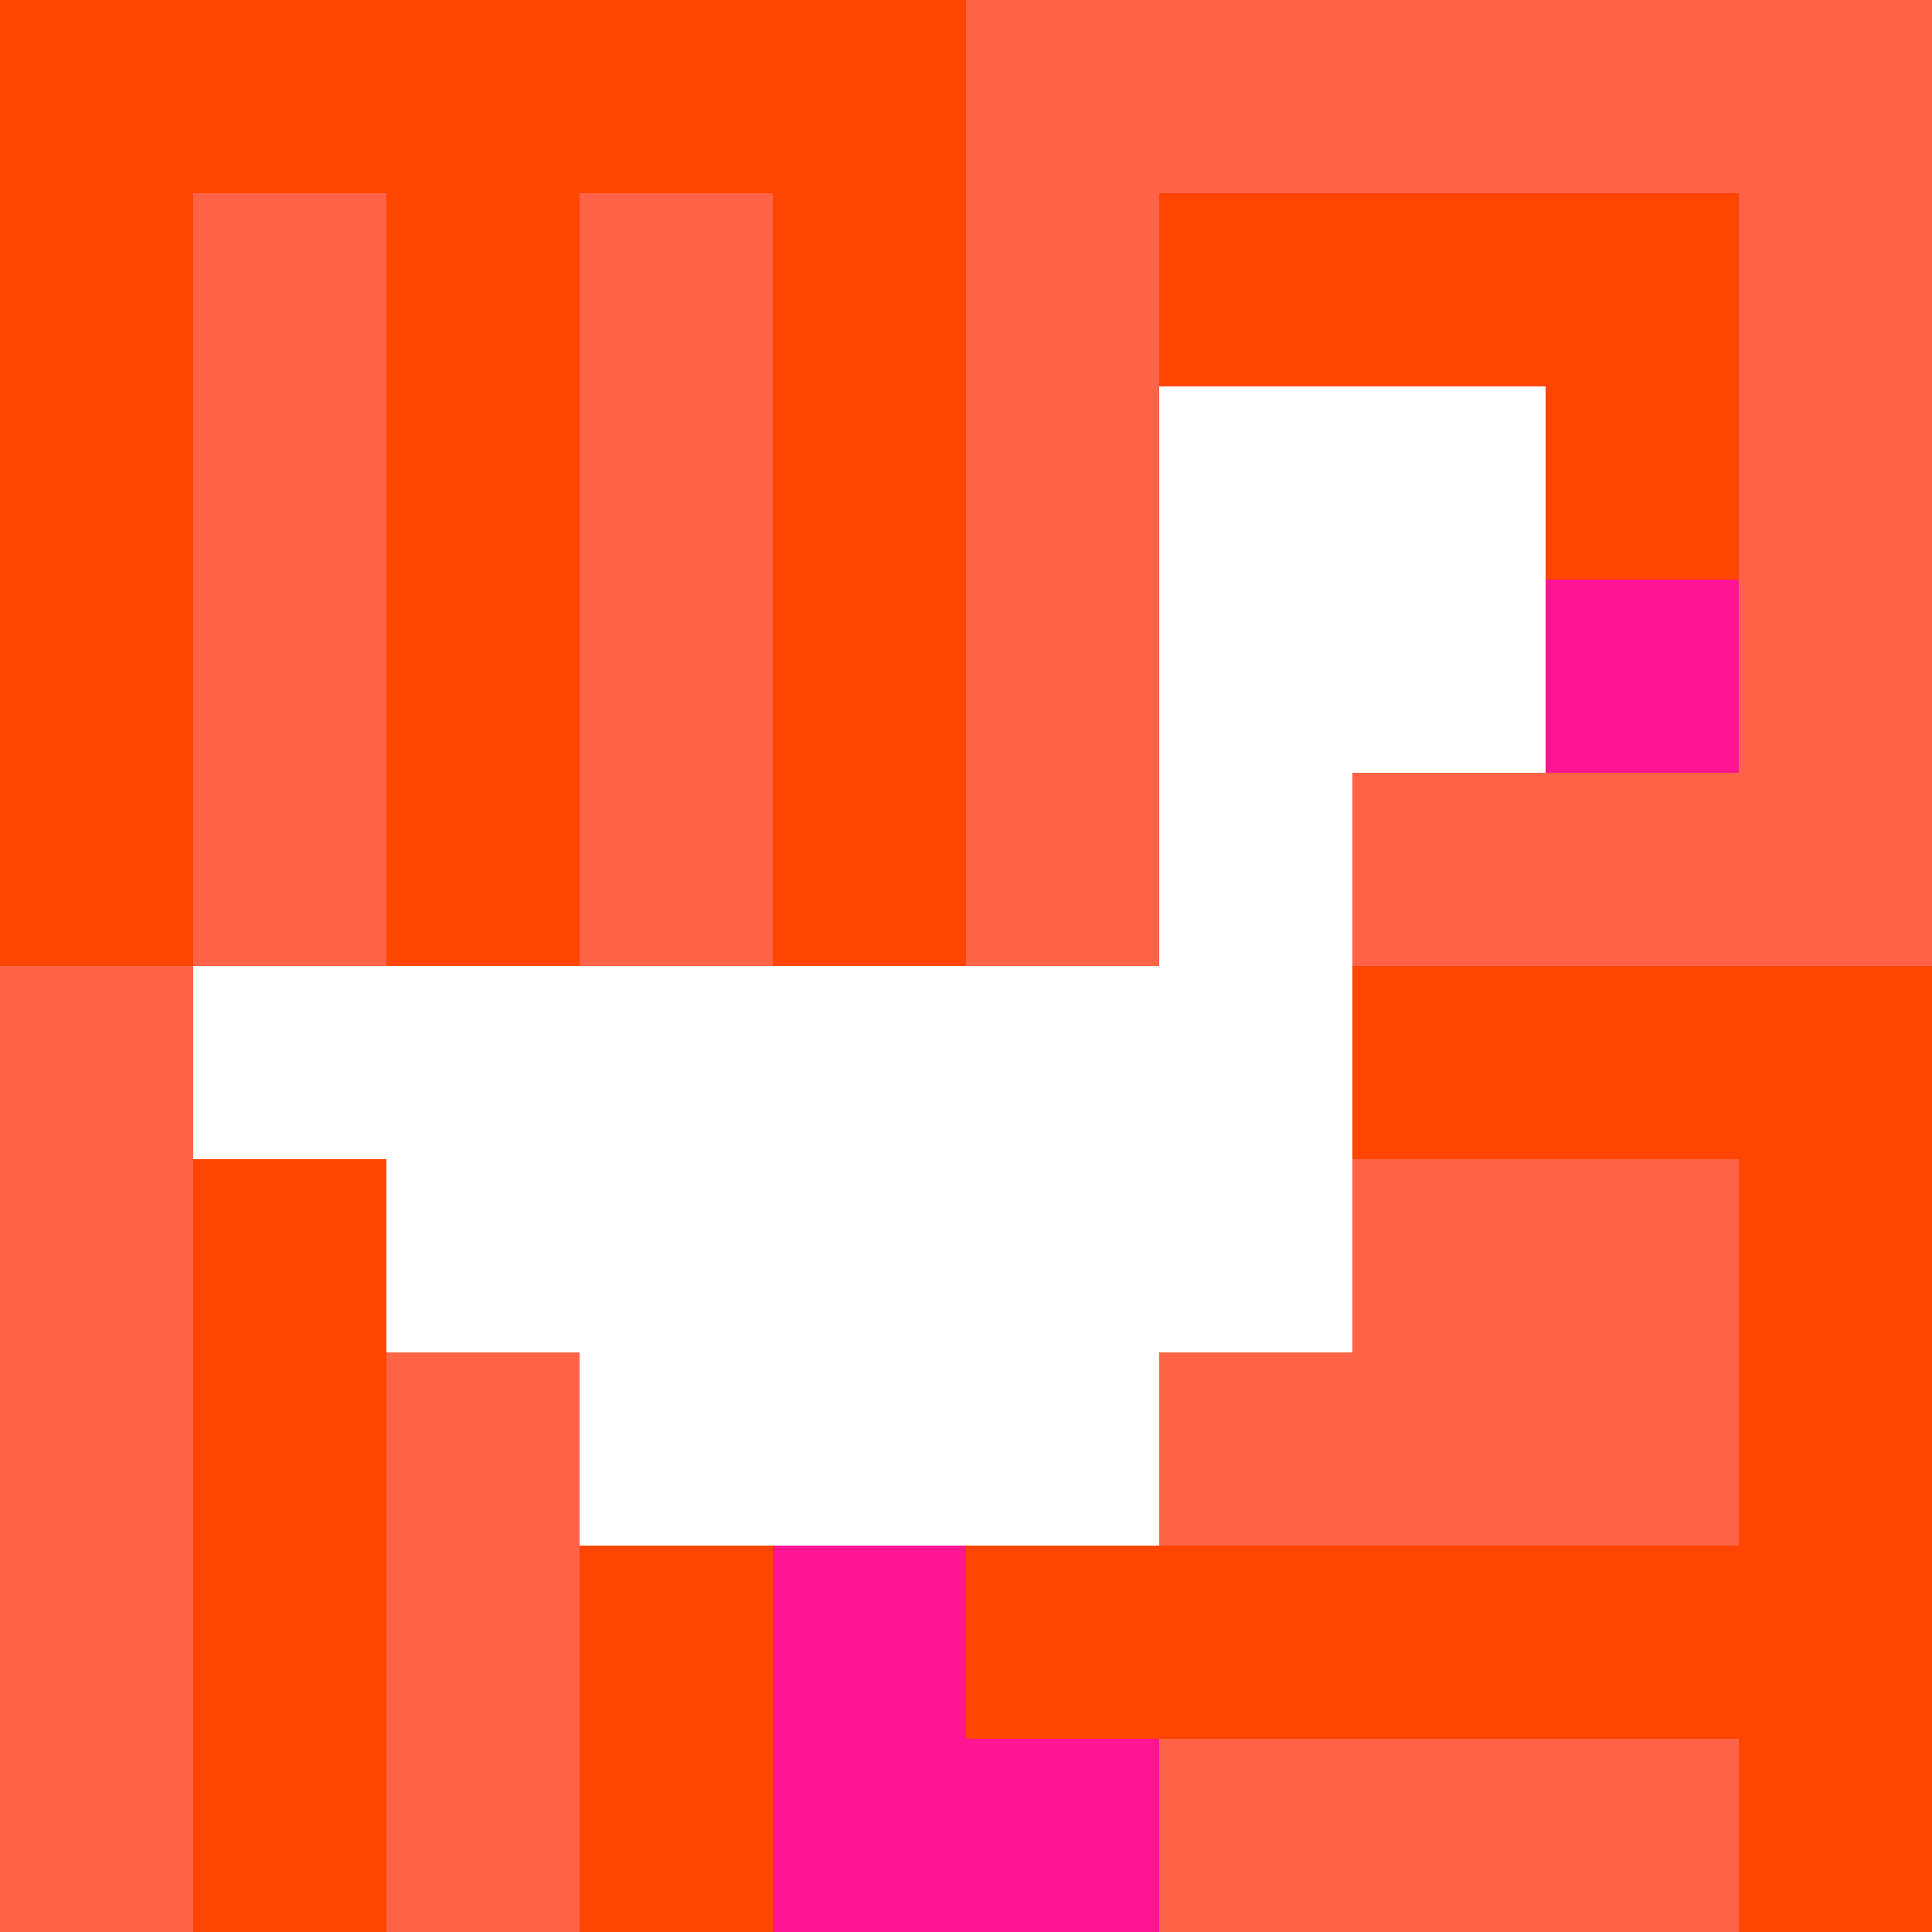
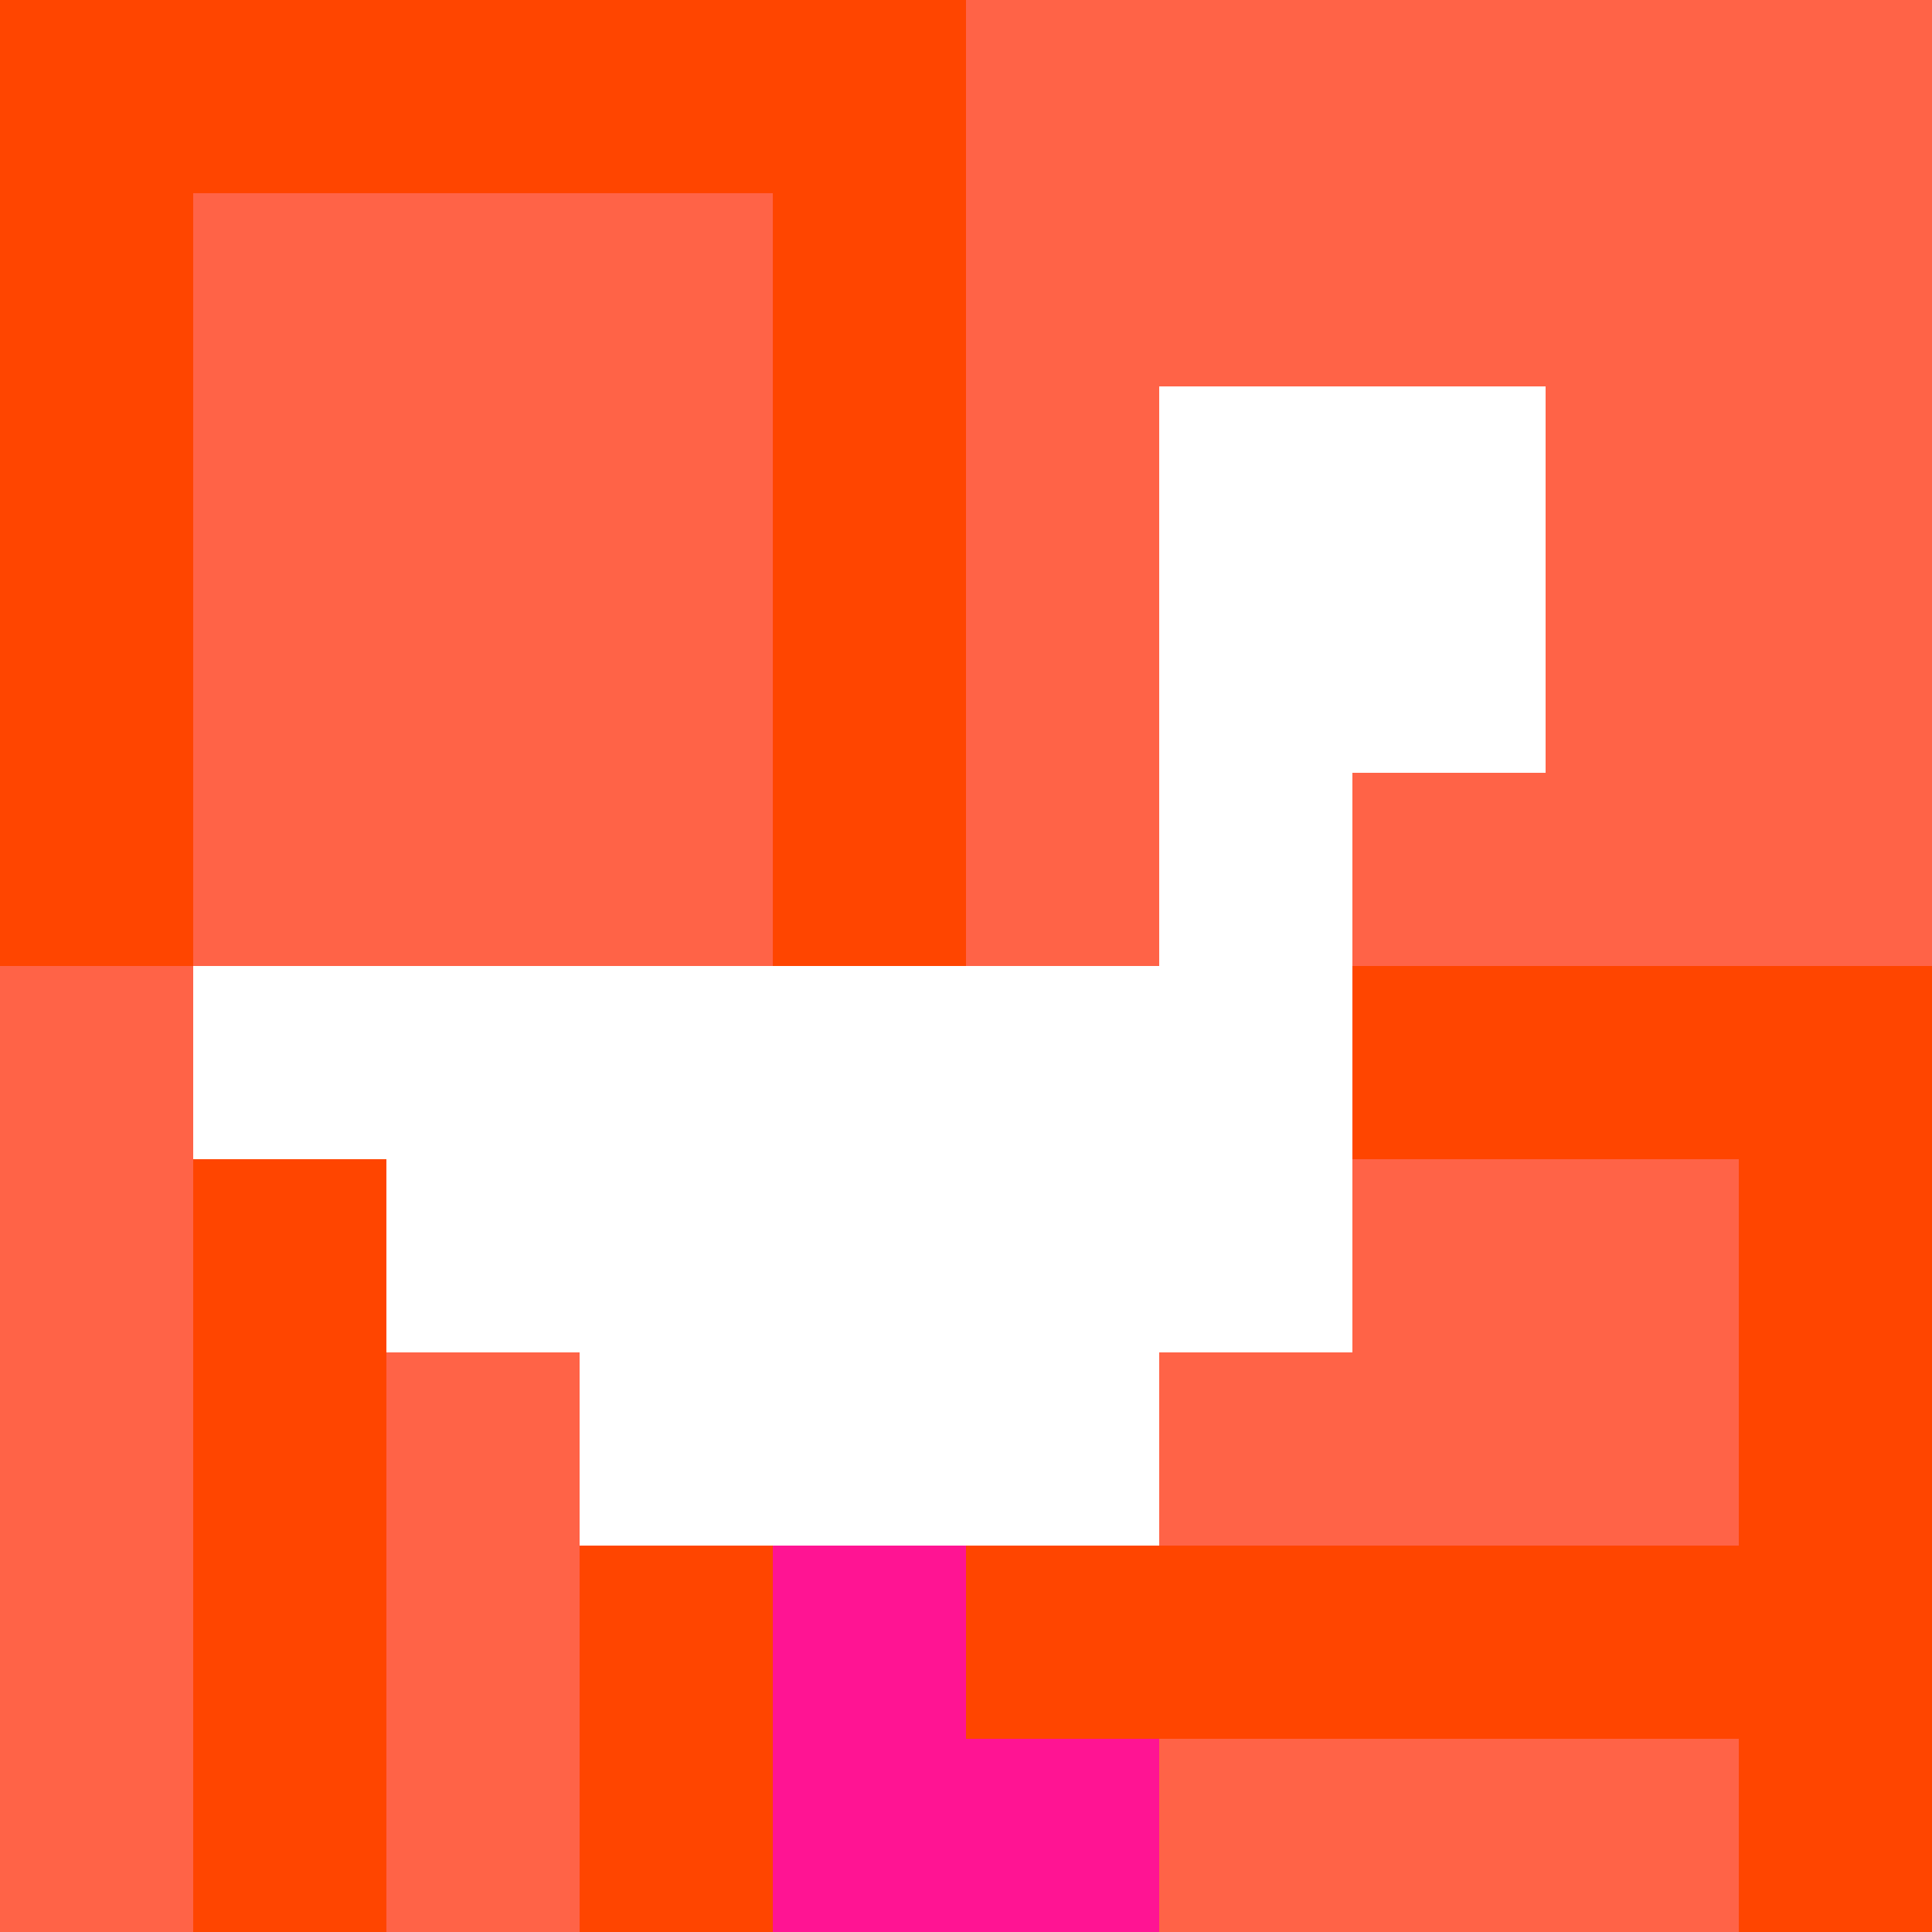
<svg xmlns="http://www.w3.org/2000/svg" version="1.1" width="100%" height="100%" viewBox="0 0 660 660" preserveAspectRatio="xMidYMid meet">
  <title>'goose-pfp-profile' by Dmitri Cherniak</title>
  <desc>The Goose Is Loose</desc>
-   <rect width="100%" height="100%" fill="#FFFFFF" />
  <g>
    <g id="0-0">
      <rect x="0" y="0" height="660" width="660" fill="#FF6347" />
      <g>
        <rect id="0-0-0-0-5-1" x="0" y="0" width="330" height="66" fill="#FF4500" />
        <rect id="0-0-0-0-1-5" x="0" y="0" width="66" height="330" fill="#FF4500" />
-         <rect id="0-0-2-0-1-5" x="132" y="0" width="66" height="330" fill="#FF4500" />
        <rect id="0-0-4-0-1-5" x="264" y="0" width="66" height="330" fill="#FF4500" />
-         <rect id="0-0-6-1-3-3" x="396" y="66" width="198" height="198" fill="#FF4500" />
        <rect id="0-0-1-6-1-4" x="66" y="396" width="66" height="264" fill="#FF4500" />
        <rect id="0-0-3-6-1-4" x="198" y="396" width="66" height="264" fill="#FF4500" />
        <rect id="0-0-5-5-5-1" x="330" y="330" width="330" height="66" fill="#FF4500" />
        <rect id="0-0-5-8-5-1" x="330" y="528" width="330" height="66" fill="#FF4500" />
-         <rect id="0-0-5-5-1-5" x="330" y="330" width="66" height="330" fill="#FF4500" />
        <rect id="0-0-9-5-1-5" x="594" y="330" width="66" height="330" fill="#FF4500" />
      </g>
      <g>
        <rect id="0-0-6-2-2-2" x="396" y="132" width="132" height="132" fill="#FFFFFF" />
        <rect id="0-0-6-2-1-4" x="396" y="132" width="66" height="264" fill="#FFFFFF" />
        <rect id="0-0-1-5-5-1" x="66" y="330" width="330" height="66" fill="#FFFFFF" />
        <rect id="0-0-2-5-5-2" x="132" y="330" width="330" height="132" fill="#FFFFFF" />
        <rect id="0-0-3-5-3-3" x="198" y="330" width="198" height="198" fill="#FFFFFF" />
-         <rect id="0-0-8-3-1-1" x="528" y="198" width="66" height="66" fill="#FF1493" />
        <rect id="0-0-4-8-1-2" x="264" y="528" width="66" height="132" fill="#FF1493" />
        <rect id="0-0-4-9-2-1" x="264" y="594" width="132" height="66" fill="#FF1493" />
      </g>
    </g>
  </g>
</svg>